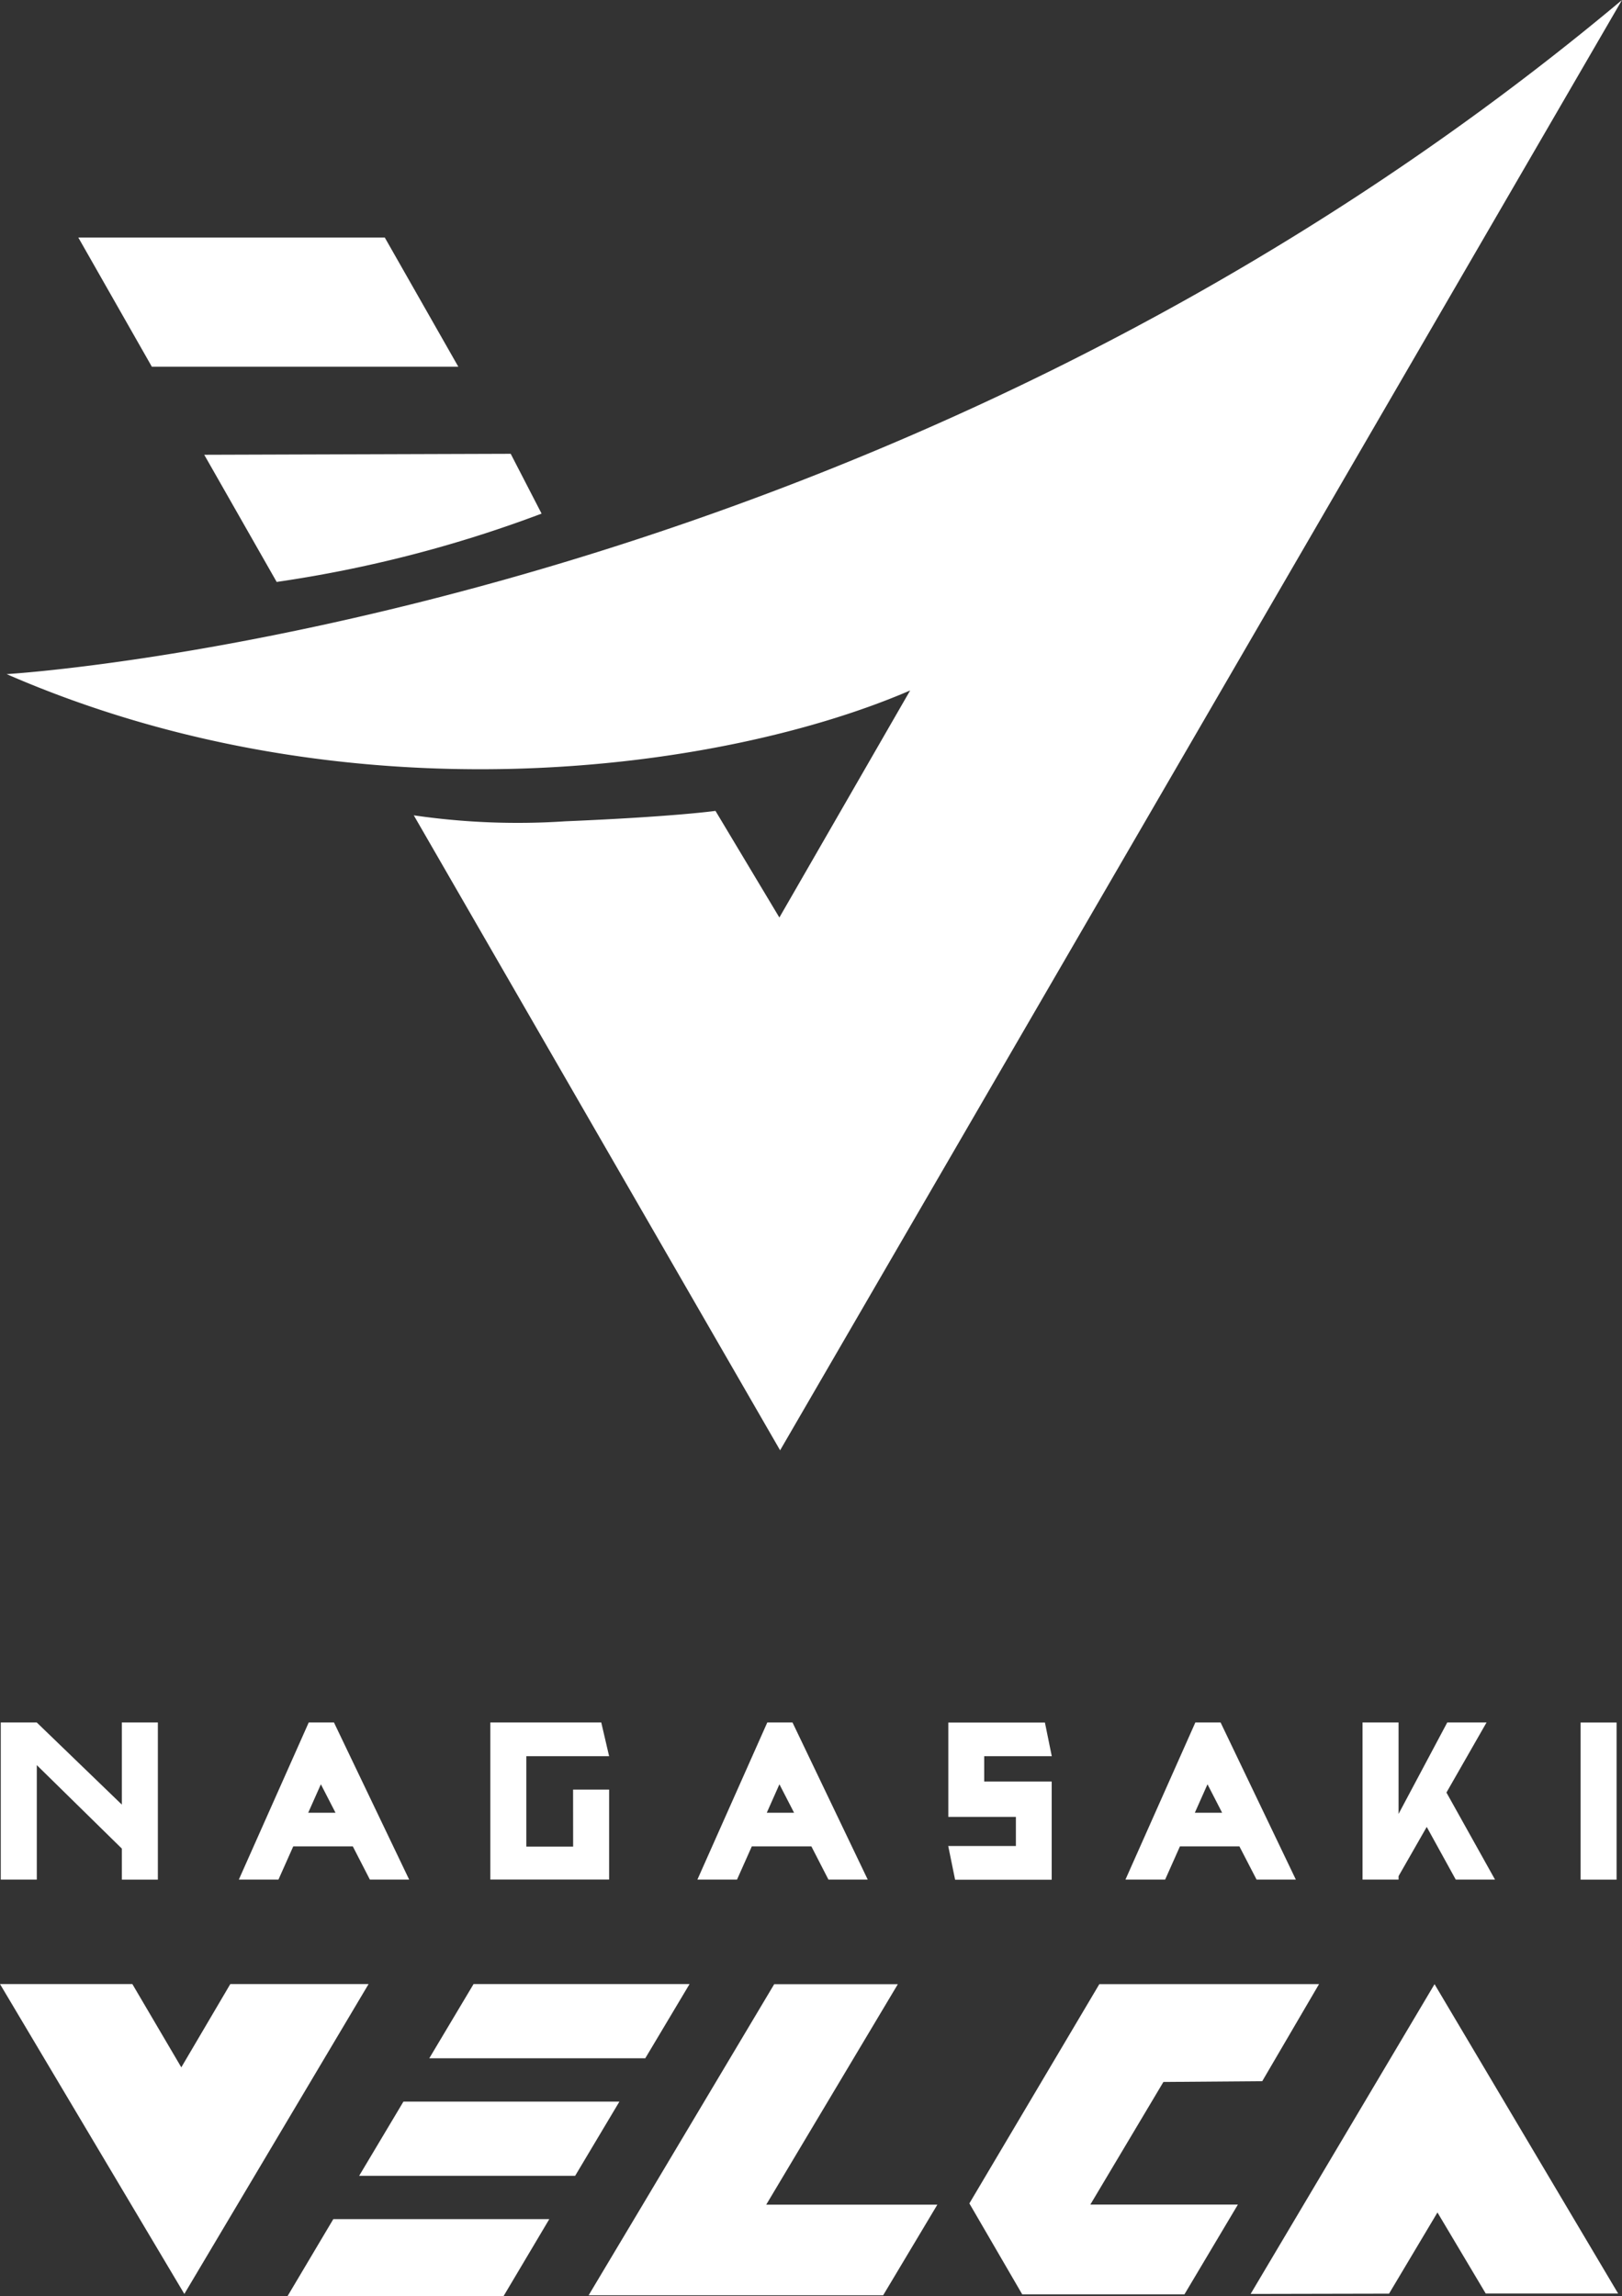
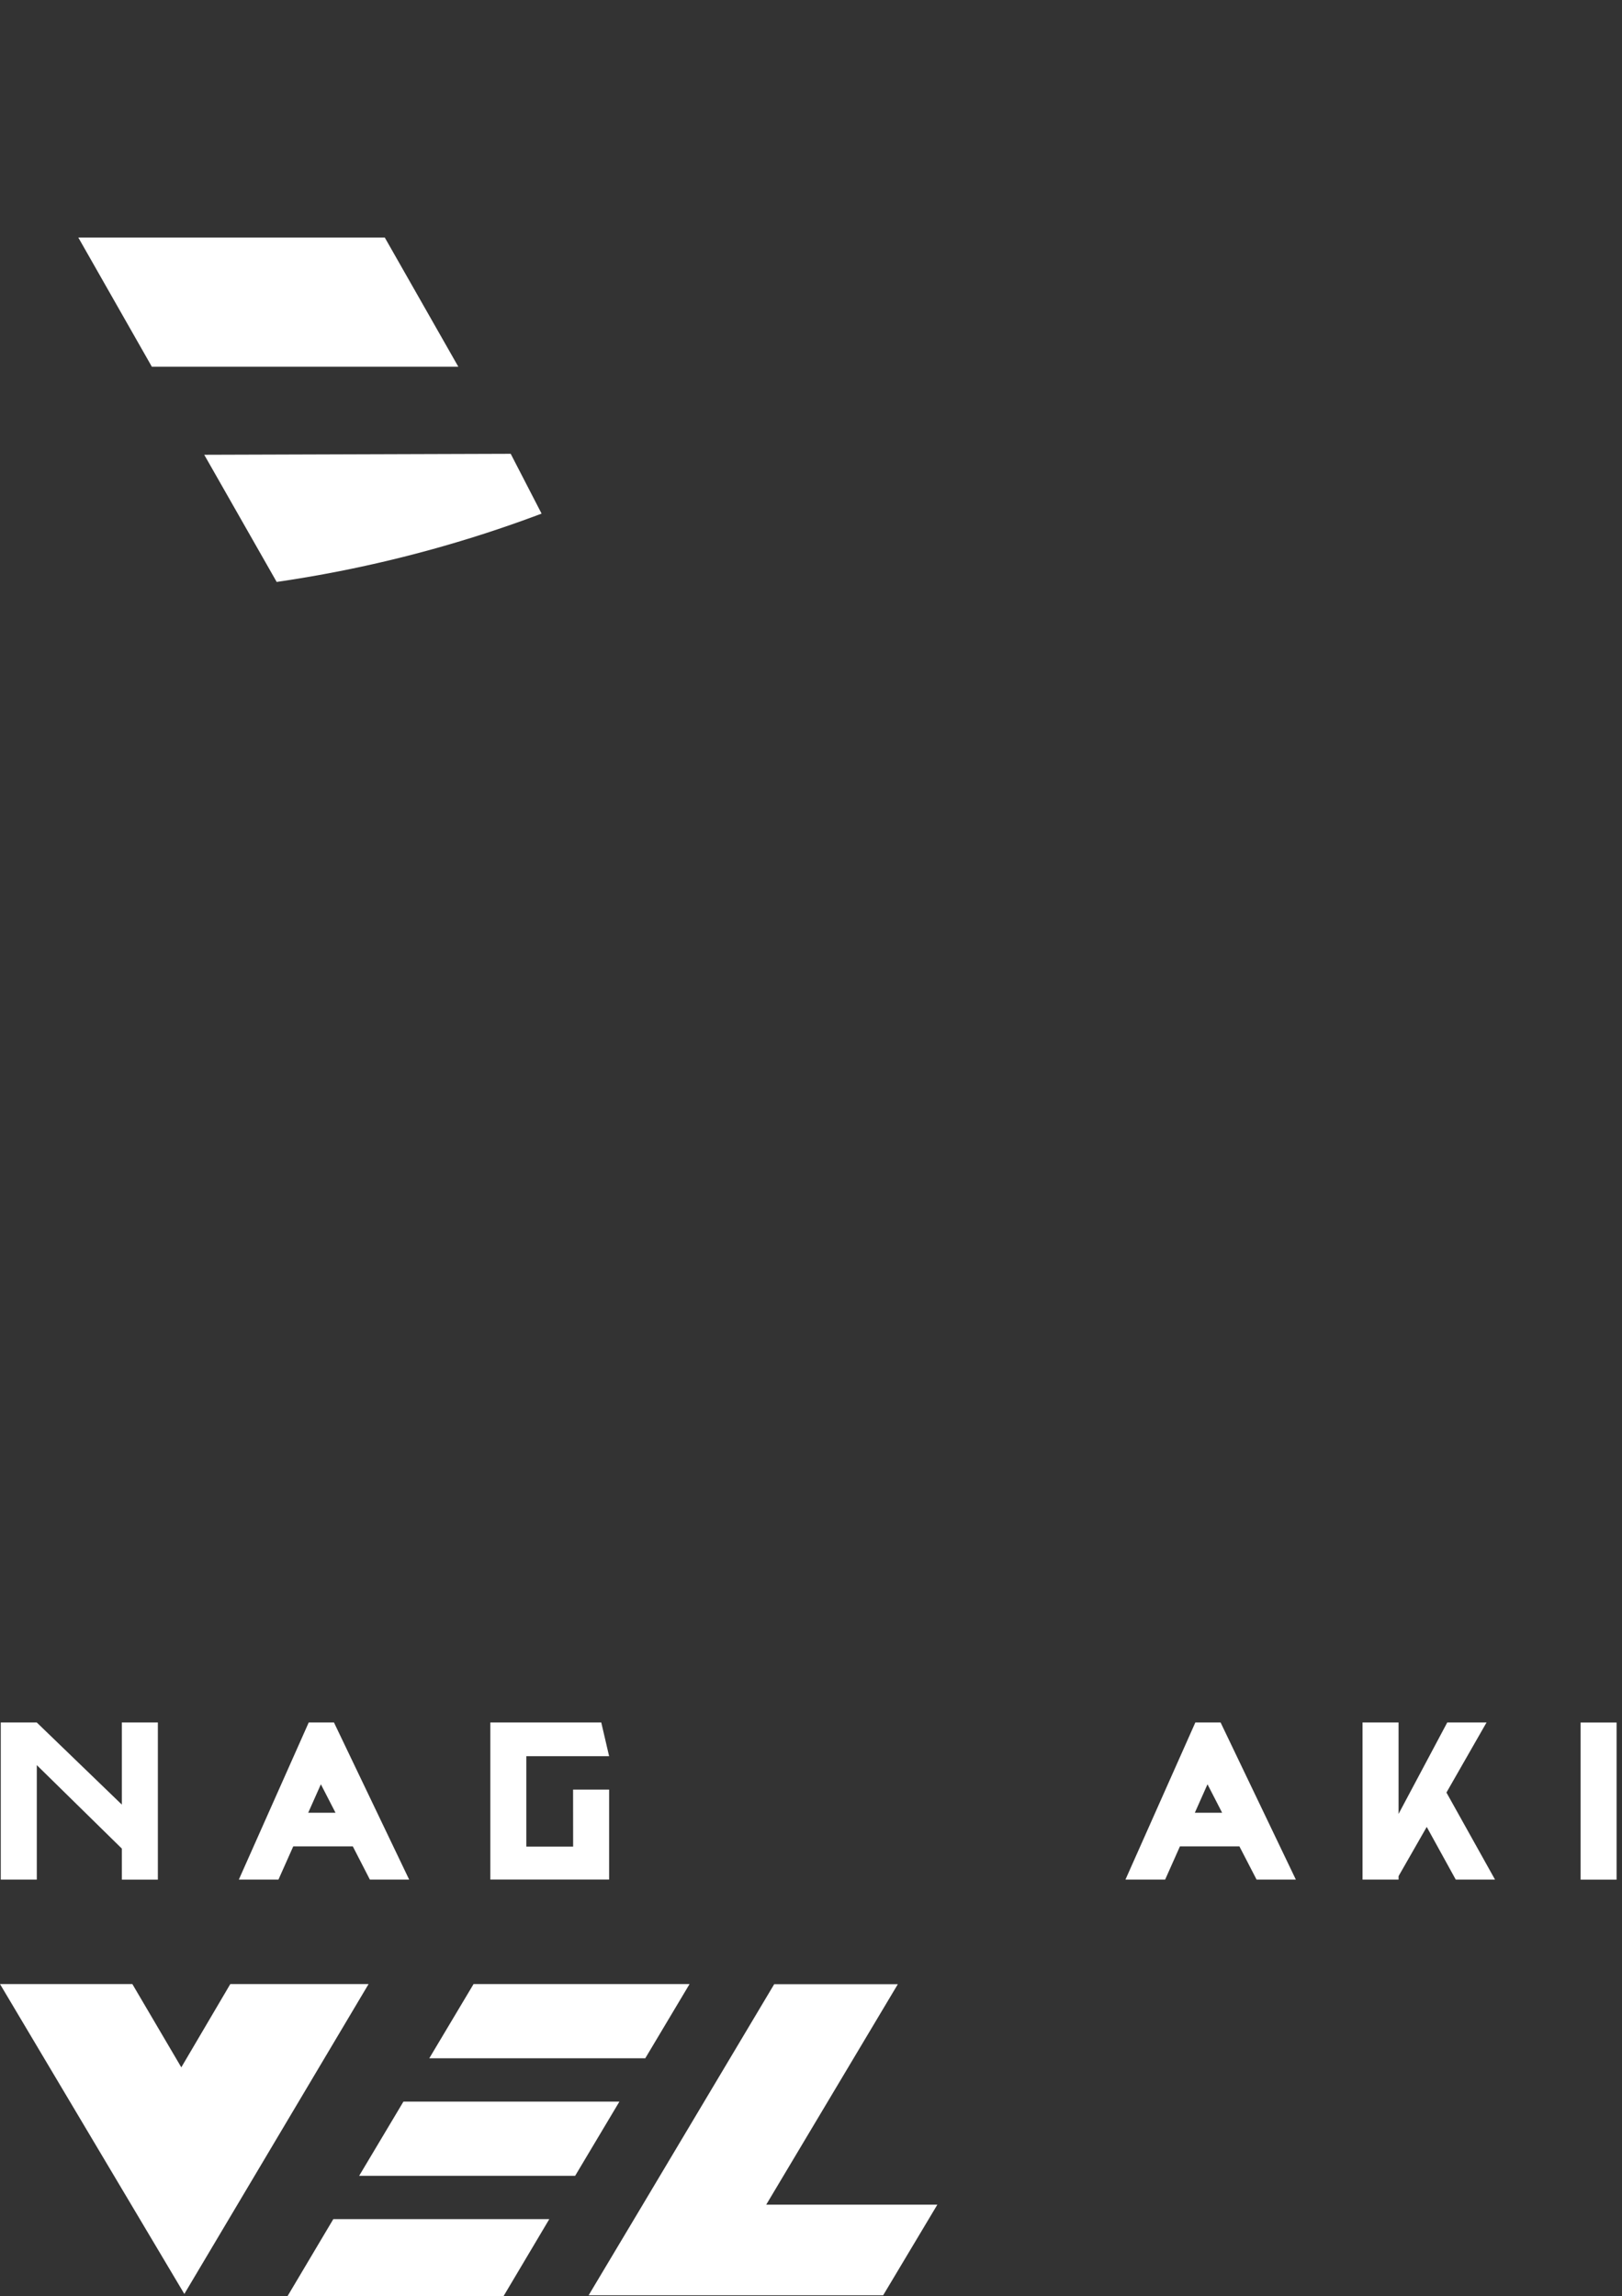
<svg xmlns="http://www.w3.org/2000/svg" width="94.537" height="133.792" viewBox="0 0 94.537 133.792">
  <rect x="0" y="0" width="94.537" height="133.792" fill="#333333" stroke="none" />
  <defs>
    <clipPath id="clip-path">
      <rect id="長方形_184" data-name="長方形 184" width="94.537" height="133.791" fill="none" />
    </clipPath>
  </defs>
  <g id="グループ_47" data-name="グループ 47" transform="translate(0)">
    <path id="パス_158" data-name="パス 158" d="M32.945,123.407H20.356l2.581-4.324H35.525Z" transform="translate(0.577 3.378)" fill="#fff" />
    <path id="パス_159" data-name="パス 159" d="M36.919,116.748H24.33l2.581-4.324H39.5Z" transform="translate(0.69 3.189)" fill="#fff" />
    <path id="パス_160" data-name="パス 160" d="M18.964,125.743,16.3,130.225H28.89l2.663-4.482Z" transform="translate(0.462 3.567)" fill="#fff" />
-     <path id="パス_161" data-name="パス 161" d="M70.88,130.48l8.069-.017,2.821-4.731,2.813,4.723H92.3l-10.7-18.026Z" transform="translate(2.011 3.189)" fill="#fff" />
    <path id="パス_162" data-name="パス 162" d="M13.423,112.423l-2.856,4.853-2.853-4.853H0L10.744,130.48l10.738-18.057Z" transform="translate(0 3.189)" fill="#fff" />
    <path id="パス_163" data-name="パス 163" d="M36.384,125.5l-3.022,5.057H50.529l3.158-5.28H43.713l7.671-12.847-7.206,0Z" transform="translate(0.946 3.189)" fill="#fff" />
-     <path id="パス_164" data-name="パス 164" d="M62.516,112.428l-7.575,12.777,3.081,5.3h9.454l3.116-5.233h-8.6l4.258-7.144,5.761-.045,3.311-5.658Z" transform="translate(1.558 3.189)" fill="#fff" />
    <path id="パス_165" data-name="パス 165" d="M7.1,97.6v4.786L2.141,97.6H.044v9.156h2.1v-6.671L7.1,104.949v1.809h2.1V97.6Z" transform="translate(0.001 2.769)" fill="#fff" />
    <rect id="長方形_183" data-name="長方形 183" width="2.097" height="9.156" transform="translate(92.124 100.371)" fill="#fff" />
    <path id="パス_166" data-name="パス 166" d="M32.617,104.833H29.888V99.566h4.826L34.256,97.6H27.79v9.153h6.924v-5.241h-2.1Z" transform="translate(0.788 2.769)" fill="#fff" />
-     <path id="パス_167" data-name="パス 167" d="M59.778,99.565l-.4-1.962h-5.63v5.5h3.938V104.8H53.743l.4,1.962h5.63v-5.719H55.84V99.565Z" transform="translate(1.524 2.769)" fill="#fff" />
    <path id="パス_168" data-name="パス 168" d="M17.61,97.6l-4.074,9.156h2.309l.862-1.934h3.473l.994,1.934h2.29L19.081,97.6Zm-.03,5.26.738-1.658.853,1.658Z" transform="translate(0.384 2.769)" fill="#fff" />
    <path id="パス_169" data-name="パス 169" d="M82.114,101.683,84.451,97.6h-2.29l-2.838,5.329V97.6h-2.1v9.155h2.1v-.2l1.642-2.869,1.691,3.069h2.289Z" transform="translate(2.191 2.769)" fill="#fff" />
-     <path id="パス_170" data-name="パス 170" d="M43.6,97.6l-4.074,9.156h2.309l.862-1.934h3.473l.994,1.934h2.29L45.069,97.6Zm-.03,5.26.737-1.658.854,1.658Z" transform="translate(1.121 2.769)" fill="#fff" />
    <path id="パス_171" data-name="パス 171" d="M67.861,97.6l-4.074,9.156H66.1l.862-1.934H70.43l1,1.934h2.289L69.332,97.6Zm-.03,5.26.738-1.658.853,1.658Z" transform="translate(1.809 2.769)" fill="#fff" />
    <g id="グループ_46" data-name="グループ 46" transform="translate(0)">
      <g id="グループ_45" data-name="グループ 45" clip-path="url(#clip-path)">
-         <path id="パス_172" data-name="パス 172" d="M.374,39.281c20.1,8.748,41.836,5.63,52.663.952L45.414,53.464l-3.724-6.214s-2.372.34-8.748.607a41.951,41.951,0,0,1-8.836-.347l21.351,37L94.526,0C51.131,36.335.374,39.281.374,39.281" transform="translate(0.011)" fill="#fff" />
        <path id="パス_173" data-name="パス 173" d="M4.438,13.458H22.3l4.287,7.53H8.725Z" transform="translate(0.126 0.382)" fill="#fff" />
        <path id="パス_174" data-name="パス 174" d="M11.576,25.771l4.222,7.41A73.841,73.841,0,0,0,31.238,29.2l-1.8-3.486Z" transform="translate(0.328 0.729)" fill="#fff" />
      </g>
    </g>
  </g>
</svg>